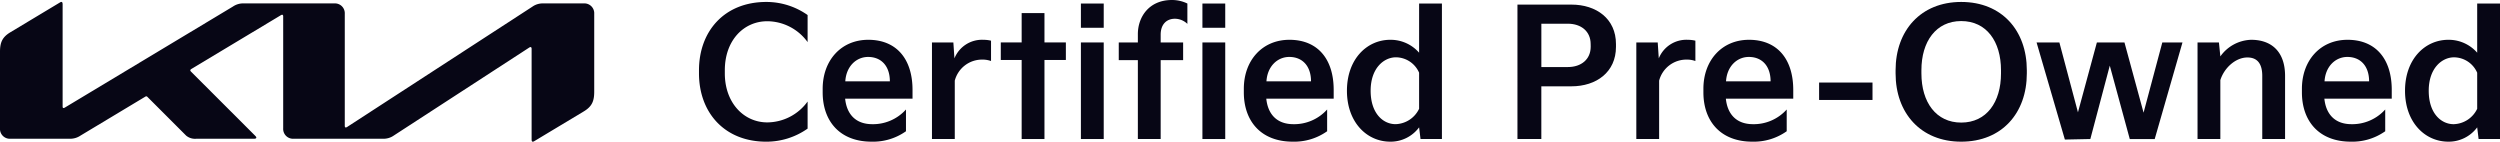
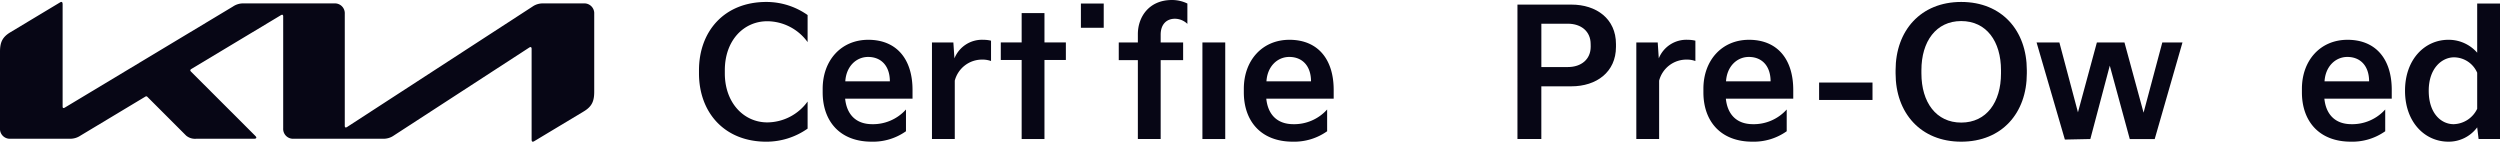
<svg xmlns="http://www.w3.org/2000/svg" width="570" height="32.302" viewBox="0 0 570 32.302">
  <g id="Kia-Certified-Preowned-Logo" transform="translate(-40.421 -63.141)">
    <path id="Tracé_70290" data-name="Tracé 70290" d="M173.523,64.065h-9.28a4.07,4.07,0,0,0-2.434.74l-42.225,27.42a.615.615,0,0,1-.328.126c-.15,0-.226-.144-.226-.394V66.445a2.248,2.248,0,0,0-2.38-2.38H96.056a4.138,4.138,0,0,0-2.525.714l-38.269,23a.707.707,0,0,1-.337.141c-.159,0-.226-.114-.226-.359V64.3c0-.392-.095-.573-.266-.573a.583.583,0,0,0-.307.1L42.8,70.634c-1.9,1.142-2.381,2.371-2.381,4.512V92.541a2.248,2.248,0,0,0,2.38,2.38H56.378a4.141,4.141,0,0,0,2.382-.711l14.752-8.864a.572.572,0,0,1,.273-.1.373.373,0,0,1,.255.14l8.817,8.817a3.184,3.184,0,0,0,2.382.713H98.4c.248,0,.461-.079.461-.251,0-.151-.133-.3-.327-.493L83.99,79.635c-.144-.144-.18-.226-.179-.314s.056-.2.259-.32l20.36-12.231a.648.648,0,0,1,.332-.123c.143,0,.226.171.226.359V92.541a2.249,2.249,0,0,0,2.38,2.38h20.465a4.055,4.055,0,0,0,2.37-.73l30.87-20.051a.64.64,0,0,1,.326-.121c.154,0,.23.172.23.4l0,20.683c0,.385.125.489.262.489a.745.745,0,0,0,.377-.14l11.257-6.763c1.9-1.144,2.379-2.38,2.379-4.521V66.445A2.248,2.248,0,0,0,173.523,64.065Z" transform="translate(0 -0.146)" fill="#070615" />
    <path id="Tracé_70291" data-name="Tracé 70291" d="M252.4,79.3v.726c0,8.832,5.727,15.566,15.365,15.566a16.281,16.281,0,0,0,9.4-2.984V86.434a11.43,11.43,0,0,1-9.195,4.759c-5.363,0-9.679-4.476-9.679-11.171V79.3c0-6.815,4.315-11.171,9.679-11.171a11.433,11.433,0,0,1,9.195,4.758v-6.17a16.275,16.275,0,0,0-9.4-2.984C258.132,63.731,252.4,70.465,252.4,79.3Z" transform="translate(-52.61 -0.146)" fill="#070615" />
    <path id="Tracé_70292" data-name="Tracé 70292" d="M300.306,75.209c-6.21,0-10.4,4.719-10.4,11.171v.807c0,6.533,3.871,11.251,11.171,11.251a12.98,12.98,0,0,0,7.823-2.38V91.1a10.087,10.087,0,0,1-7.823,3.346c-3.589-.04-5.686-2.218-6.049-5.807h15.365V86.622C310.388,79.606,306.759,75.209,300.306,75.209Zm-5.242,9.477c.2-3.388,2.46-5.525,5.121-5.566,3.024-.04,5.041,2.017,5.041,5.566Z" transform="translate(-61.916 -2.995)" fill="#070615" />
    <path id="Tracé_70293" data-name="Tracé 70293" d="M328.175,79.444l-.243-3.629h-4.879V97.833h5.2V84.525a6.423,6.423,0,0,1,6.332-4.8,5.726,5.726,0,0,1,1.935.323V75.411a7.574,7.574,0,0,0-1.734-.2A6.776,6.776,0,0,0,328.175,79.444Z" transform="translate(-70.144 -2.995)" fill="#070615" />
    <path id="Tracé_70294" data-name="Tracé 70294" d="M353.881,67.111h-5.2V73.8h-4.759V77.8h4.759V95.823h5.2V77.8h4.879V73.8h-4.879Z" transform="translate(-75.322 -0.985)" fill="#070615" />
-     <rect id="Rectangle_3588" data-name="Rectangle 3588" width="5.202" height="22.018" transform="translate(286.867 72.82)" fill="#070615" />
    <rect id="Rectangle_3589" data-name="Rectangle 3589" width="5.202" height="5.525" transform="translate(286.867 63.947)" fill="#070615" />
    <path id="Tracé_70295" data-name="Tracé 70295" d="M384.055,70.925v1.9H379.7v4.032h4.355V94.838h5.2V76.852h5.121V72.82h-5.121V71.045c0-2.46,1.451-3.629,3.226-3.629a4.12,4.12,0,0,1,2.864,1.169V63.947a8.039,8.039,0,0,0-3.509-.806C386.556,63.141,384.055,67.053,384.055,70.925Z" transform="translate(-84.202 0)" fill="#070615" />
    <rect id="Rectangle_3590" data-name="Rectangle 3590" width="5.202" height="22.018" transform="translate(314.573 72.82)" fill="#070615" />
-     <rect id="Rectangle_3591" data-name="Rectangle 3591" width="5.202" height="5.525" transform="translate(314.573 63.947)" fill="#070615" />
    <path id="Tracé_70296" data-name="Tracé 70296" d="M428.029,75.209c-6.211,0-10.4,4.719-10.4,11.171v.807c0,6.533,3.871,11.251,11.171,11.251a12.981,12.981,0,0,0,7.823-2.38V91.1a10.087,10.087,0,0,1-7.823,3.346c-3.588-.04-5.686-2.218-6.049-5.807h15.365V86.622C438.111,79.606,434.482,75.209,428.029,75.209Zm-5.242,9.477c.2-3.388,2.46-5.525,5.121-5.566,3.025-.04,5.041,2.017,5.041,5.566Z" transform="translate(-93.615 -2.995)" fill="#070615" />
-     <path id="Tracé_70297" data-name="Tracé 70297" d="M465.353,75.424a8.62,8.62,0,0,0-6.573-2.944c-5.324,0-9.88,4.4-9.88,11.615s4.556,11.614,9.88,11.614a8.083,8.083,0,0,0,6.573-3.267l.323,2.662h4.88V64.213h-5.2Zm0,12.784a6.138,6.138,0,0,1-5.363,3.508c-2.822,0-5.686-2.419-5.686-7.621s3.064-7.622,5.767-7.622a5.814,5.814,0,0,1,5.282,3.509Z" transform="translate(-101.377 -0.266)" fill="#070615" />
    <path id="Tracé_70298" data-name="Tracé 70298" d="M512.911,64.536h-12.3V95.185h5.444V83.167h6.856c5.686,0,10.162-3.227,10.162-8.993v-.645C523.073,67.762,518.6,64.536,512.911,64.536Zm4.4,9.6c0,2.863-2.137,4.637-5.2,4.637h-6.049v-9.88H512.1c3.065,0,5.2,1.774,5.2,4.637Z" transform="translate(-114.21 -0.346)" fill="#070615" />
    <path id="Tracé_70299" data-name="Tracé 70299" d="M541.781,79.444l-.242-3.629h-4.88V97.833h5.2V84.525a6.422,6.422,0,0,1,6.331-4.8,5.728,5.728,0,0,1,1.936.323V75.411a7.58,7.58,0,0,0-1.734-.2A6.776,6.776,0,0,0,541.781,79.444Z" transform="translate(-123.157 -2.995)" fill="#070615" />
    <path id="Tracé_70300" data-name="Tracé 70300" d="M567.4,75.209c-6.211,0-10.4,4.719-10.4,11.171v.807c0,6.533,3.871,11.251,11.17,11.251a12.981,12.981,0,0,0,7.823-2.38V91.1a10.088,10.088,0,0,1-7.823,3.346c-3.588-.04-5.686-2.218-6.049-5.807h15.365V86.622C577.477,79.606,573.847,75.209,567.4,75.209Zm-5.242,9.477c.2-3.388,2.459-5.525,5.121-5.566,3.025-.04,5.041,2.017,5.041,5.566Z" transform="translate(-128.203 -2.995)" fill="#070615" />
    <path id="Tracé_70301" data-name="Tracé 70301" d="M630.246,63.731c-9.235,0-14.962,6.533-14.962,15.566v.726c0,9.033,5.727,15.566,14.962,15.566,9.275,0,14.961-6.533,14.961-15.566V79.3C645.207,70.264,639.521,63.731,630.246,63.731Zm9.074,16.292c0,6.573-3.307,11.211-9.074,11.211-5.727,0-9.074-4.638-9.074-11.211V79.3c0-6.574,3.347-11.211,9.074-11.211,5.766,0,9.074,4.637,9.074,11.211Z" transform="translate(-142.67 -0.146)" fill="#070615" />
    <path id="Tracé_70302" data-name="Tracé 70302" d="M682.436,92.024l-4.356-16.01H671.79l-4.315,15.929L663.24,76.015h-5.2l6.453,22.139,5.807-.121L674.733,81.3l4.557,16.736h5.686l6.331-22.018h-4.6Z" transform="translate(-153.281 -3.195)" fill="#070615" />
-     <path id="Tracé_70303" data-name="Tracé 70303" d="M719.073,75.209A8.93,8.93,0,0,0,712.057,79l-.323-3.185h-4.879V97.833h5.2V84.4c.887-2.823,3.508-5.162,6.169-5.162,2.581,0,3.388,1.855,3.388,4.194v14.4h5.2v-14.4C726.816,78.113,723.912,75.209,719.073,75.209Z" transform="translate(-165.396 -2.995)" fill="#070615" />
    <path id="Tracé_70304" data-name="Tracé 70304" d="M748.908,75.209c-6.21,0-10.4,4.719-10.4,11.171v.807c0,6.533,3.871,11.251,11.171,11.251a12.983,12.983,0,0,0,7.823-2.38V91.1a10.089,10.089,0,0,1-7.823,3.346c-3.589-.04-5.686-2.218-6.049-5.807H758.99V86.622C758.99,79.606,755.36,75.209,748.908,75.209Zm-5.242,9.477c.2-3.388,2.46-5.525,5.121-5.566,3.024-.04,5.041,2.017,5.041,5.566Z" transform="translate(-173.251 -2.995)" fill="#070615" />
    <path id="Tracé_70305" data-name="Tracé 70305" d="M786.232,64.213V75.424a8.622,8.622,0,0,0-6.574-2.944c-5.323,0-9.88,4.4-9.88,11.615s4.557,11.614,9.88,11.614a8.084,8.084,0,0,0,6.574-3.267l.322,2.662h4.879V64.213Zm0,24a6.138,6.138,0,0,1-5.364,3.508c-2.822,0-5.686-2.419-5.686-7.621s3.065-7.622,5.767-7.622a5.815,5.815,0,0,1,5.283,3.509Z" transform="translate(-181.012 -0.266)" fill="#070615" />
    <rect id="Rectangle_3592" data-name="Rectangle 3592" width="12.175" height="3.971" transform="translate(455.177 81.961)" fill="#070615" />
  </g>
</svg>